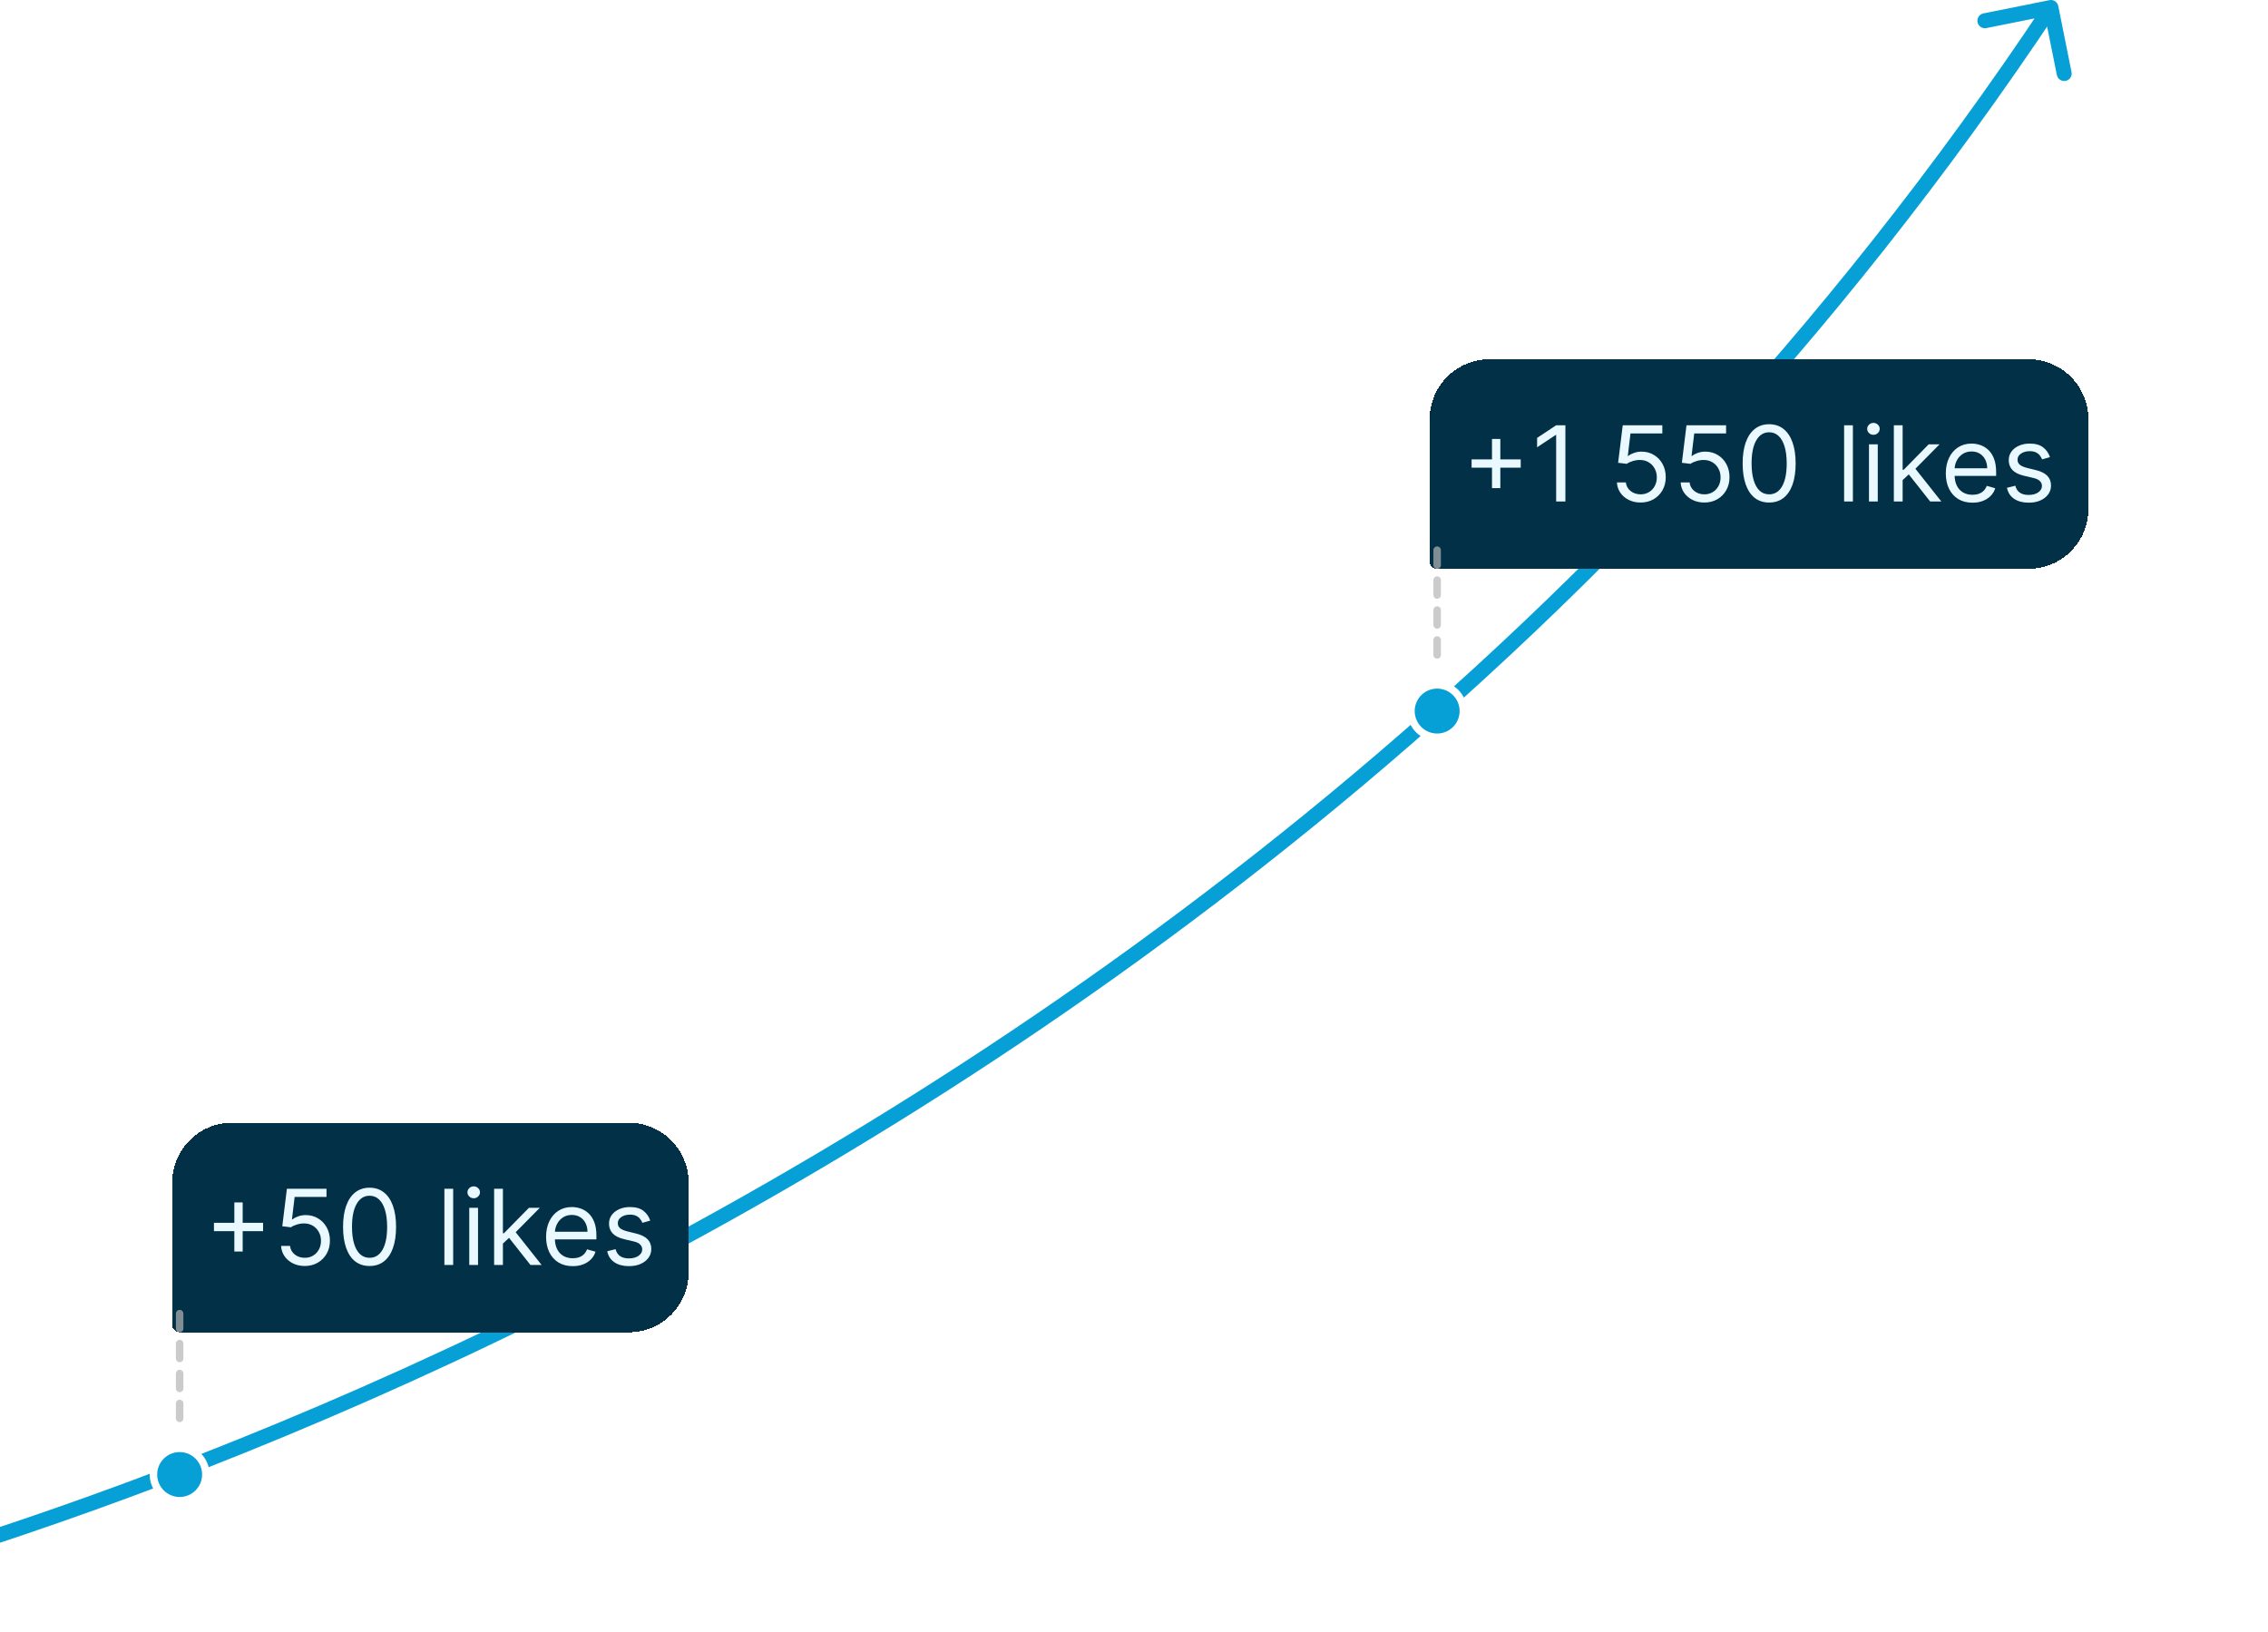
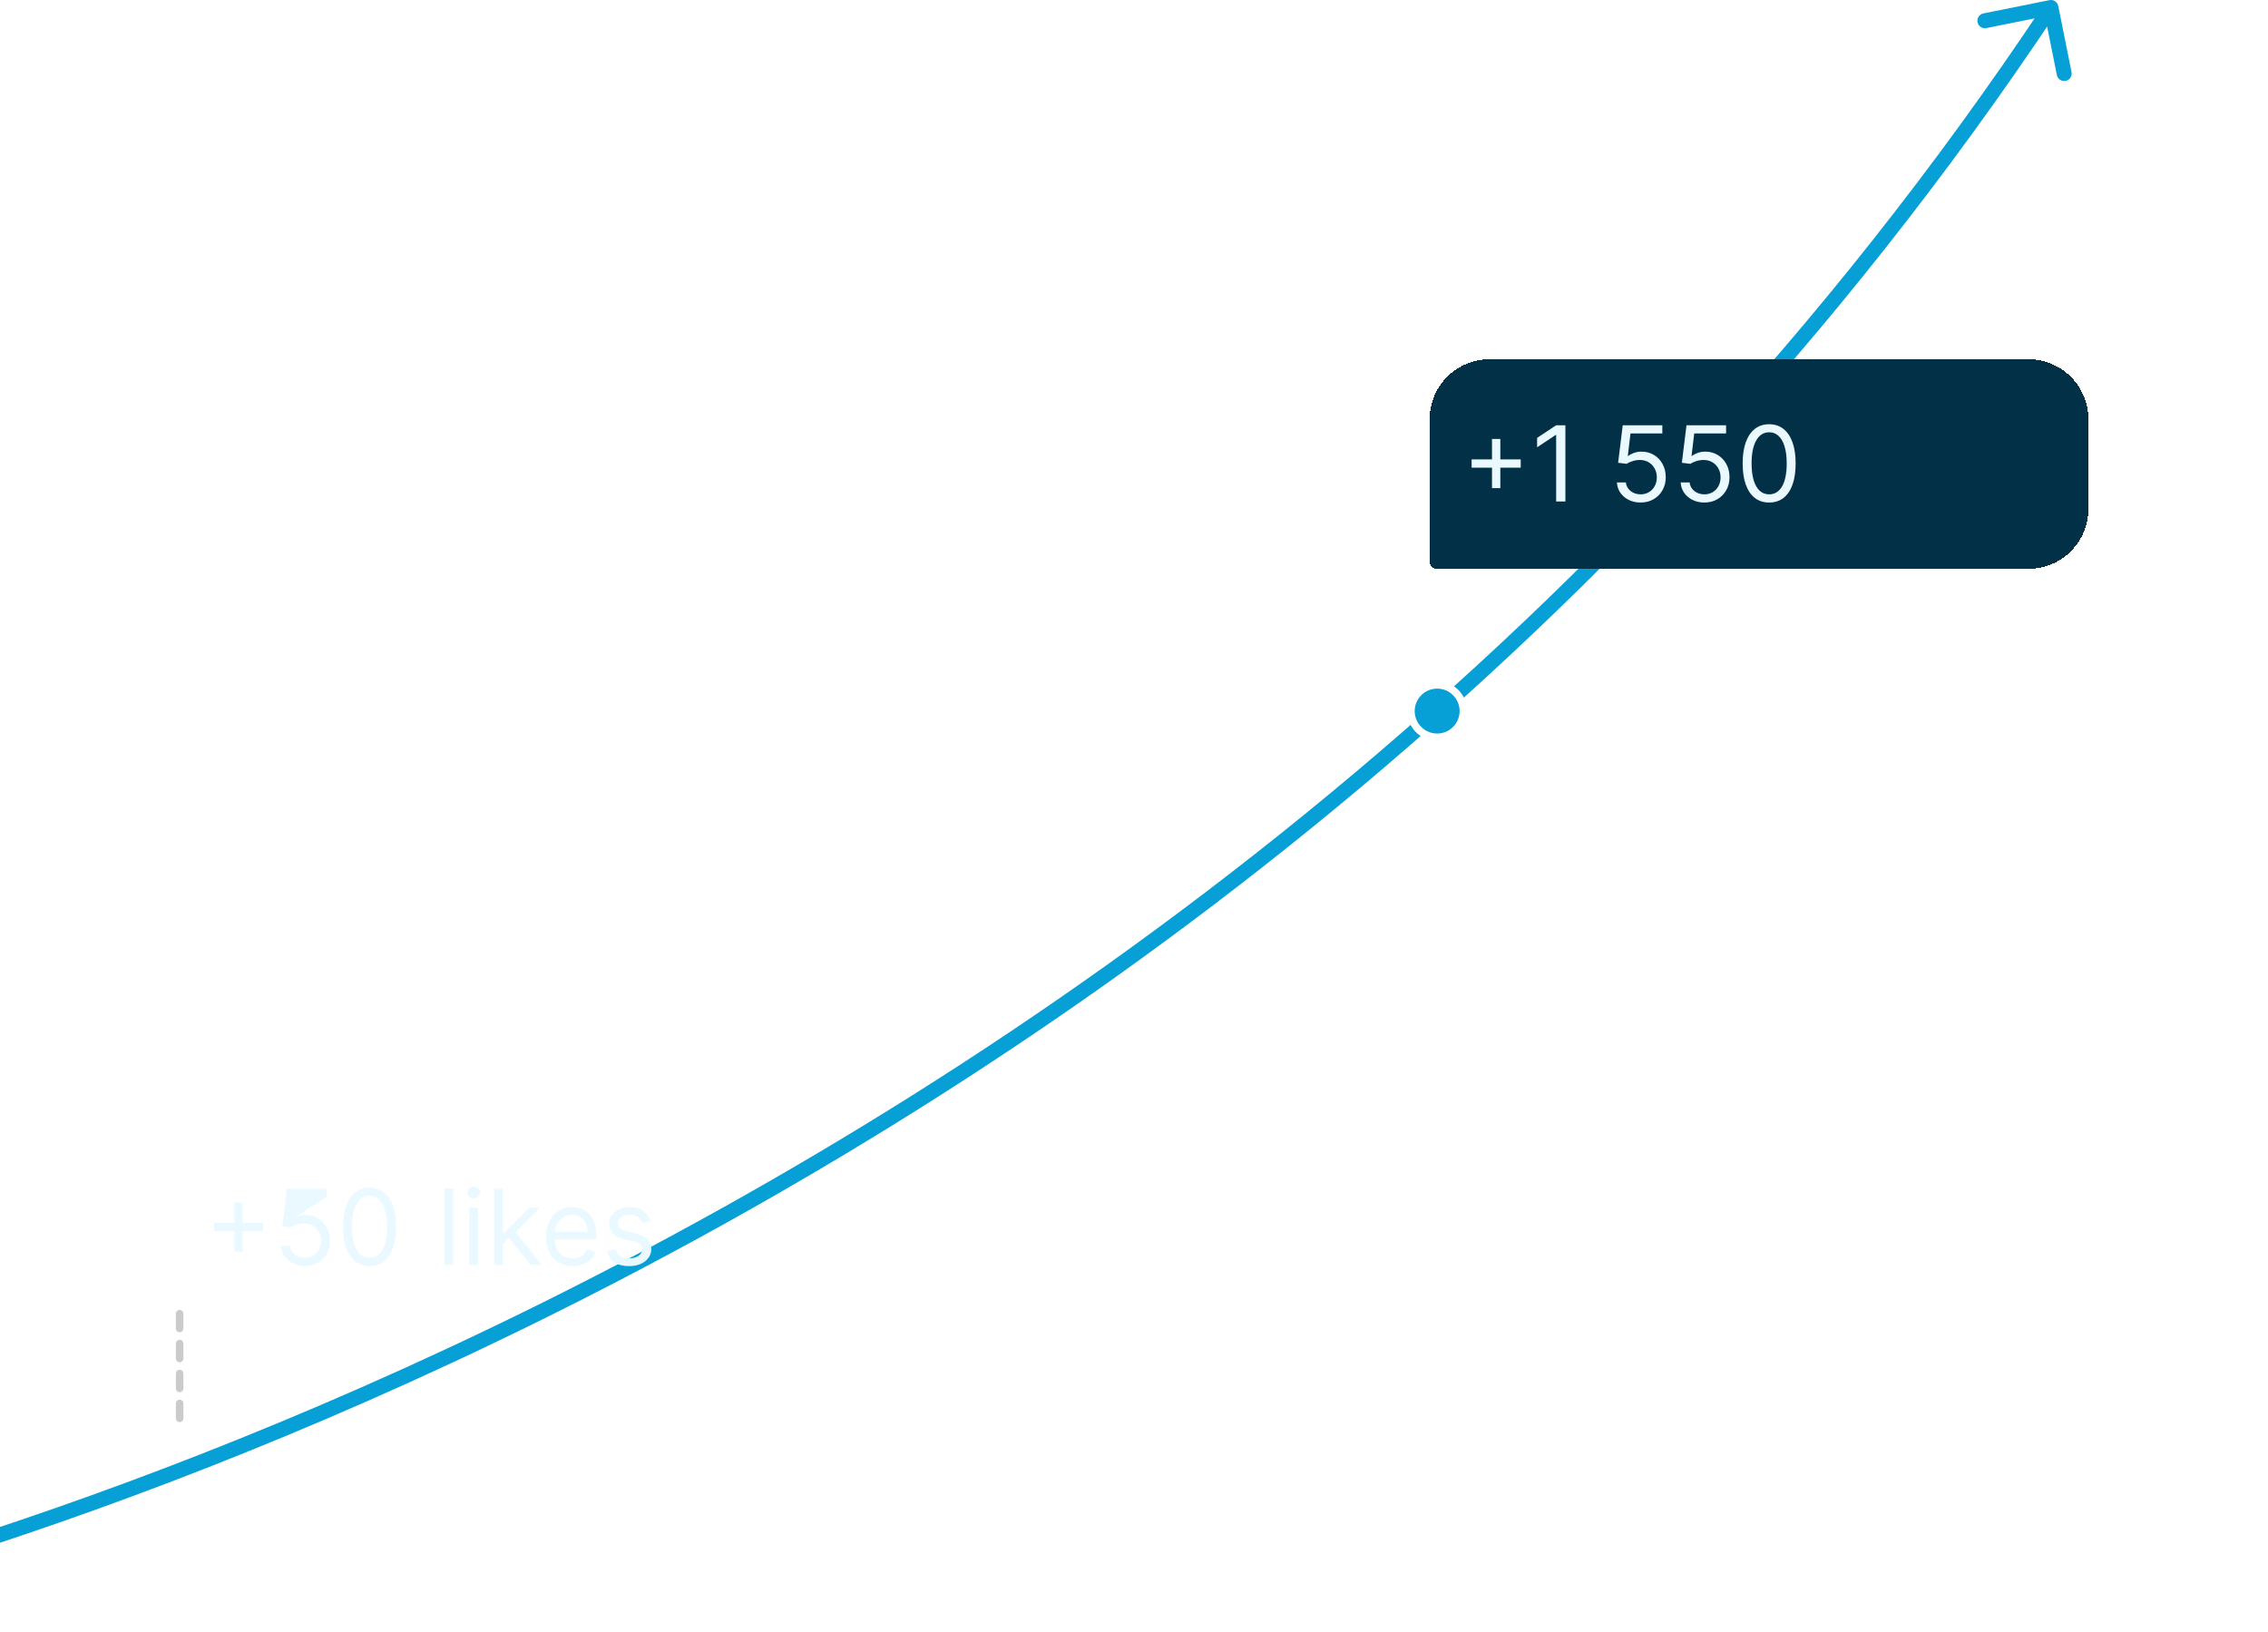
<svg xmlns="http://www.w3.org/2000/svg" width="303" height="218" viewBox="0 0 303 218" fill="none">
  <path d="M274.98 0.803C274.872 0.262 274.345 -0.089 273.803 0.02L264.979 1.792C264.438 1.9 264.087 2.427 264.196 2.969C264.304 3.51 264.832 3.861 265.373 3.752L273.216 2.177L274.792 10.021C274.9 10.562 275.427 10.913 275.969 10.804C276.51 10.695 276.861 10.168 276.752 9.627L274.98 0.803ZM-42.783 217.976C-40.567 217.484 156.477 179.389 274.832 1.554L273.168 0.446C155.284 177.573 -41.038 215.54 -43.217 216.024L-42.783 217.976Z" fill="#069FD6" />
  <g filter="url(#filter0_d_2751_9025)">
-     <path d="M23 152C23 147.582 26.582 144 31 144H84C88.418 144 92 147.582 92 152V164C92 168.418 88.418 172 84 172H24C23.448 172 23 171.552 23 171V152Z" fill="#023047" shape-rendering="crispEdges" />
-     <path d="M31.309 161.21V154.648H32.422V161.21H31.309ZM28.584 158.486V157.372H35.147V158.486H28.584ZM40.716 163.139C40.133 163.139 39.608 163.023 39.14 162.791C38.673 162.559 38.298 162.241 38.017 161.837C37.735 161.432 37.581 160.972 37.554 160.455H38.748C38.794 160.915 39.003 161.296 39.374 161.598C39.748 161.896 40.196 162.045 40.716 162.045C41.134 162.045 41.505 161.948 41.83 161.752C42.158 161.557 42.415 161.288 42.6 160.947C42.789 160.602 42.884 160.213 42.884 159.778C42.884 159.334 42.786 158.938 42.591 158.59C42.398 158.239 42.133 157.962 41.795 157.76C41.457 157.558 41.071 157.455 40.637 157.452C40.325 157.448 40.005 157.496 39.677 157.596C39.349 157.692 39.079 157.816 38.867 157.969L37.713 157.83L38.33 152.818H43.62V153.912H39.364L39.006 156.915H39.066C39.275 156.749 39.536 156.612 39.851 156.502C40.166 156.393 40.494 156.338 40.836 156.338C41.459 156.338 42.014 156.487 42.501 156.786C42.992 157.08 43.376 157.485 43.654 157.999C43.936 158.512 44.077 159.099 44.077 159.759C44.077 160.408 43.931 160.988 43.64 161.499C43.351 162.006 42.953 162.407 42.446 162.702C41.939 162.993 41.363 163.139 40.716 163.139ZM49.373 163.139C48.624 163.139 47.986 162.935 47.459 162.528C46.932 162.117 46.529 161.522 46.251 160.743C45.972 159.961 45.833 159.016 45.833 157.909C45.833 156.809 45.972 155.869 46.251 155.09C46.533 154.308 46.937 153.711 47.464 153.3C47.994 152.886 48.631 152.679 49.373 152.679C50.115 152.679 50.75 152.886 51.277 153.3C51.807 153.711 52.212 154.308 52.49 155.09C52.772 155.869 52.913 156.809 52.913 157.909C52.913 159.016 52.774 159.961 52.495 160.743C52.217 161.522 51.814 162.117 51.287 162.528C50.76 162.935 50.122 163.139 49.373 163.139ZM49.373 162.045C50.115 162.045 50.692 161.687 51.103 160.972C51.514 160.256 51.72 159.235 51.72 157.909C51.72 157.027 51.625 156.277 51.436 155.657C51.251 155.037 50.982 154.565 50.631 154.24C50.283 153.915 49.864 153.753 49.373 153.753C48.637 153.753 48.062 154.116 47.648 154.842C47.234 155.564 47.026 156.587 47.026 157.909C47.026 158.791 47.119 159.54 47.305 160.156C47.49 160.773 47.757 161.242 48.105 161.563C48.457 161.885 48.879 162.045 49.373 162.045Z" fill="#EAF9FF" />
+     <path d="M31.309 161.21V154.648H32.422V161.21H31.309ZM28.584 158.486V157.372H35.147V158.486H28.584ZM40.716 163.139C40.133 163.139 39.608 163.023 39.14 162.791C38.673 162.559 38.298 162.241 38.017 161.837C37.735 161.432 37.581 160.972 37.554 160.455H38.748C38.794 160.915 39.003 161.296 39.374 161.598C39.748 161.896 40.196 162.045 40.716 162.045C41.134 162.045 41.505 161.948 41.83 161.752C42.158 161.557 42.415 161.288 42.6 160.947C42.789 160.602 42.884 160.213 42.884 159.778C42.884 159.334 42.786 158.938 42.591 158.59C42.398 158.239 42.133 157.962 41.795 157.76C41.457 157.558 41.071 157.455 40.637 157.452C40.325 157.448 40.005 157.496 39.677 157.596C39.349 157.692 39.079 157.816 38.867 157.969L37.713 157.83L38.33 152.818H43.62V153.912L39.006 156.915H39.066C39.275 156.749 39.536 156.612 39.851 156.502C40.166 156.393 40.494 156.338 40.836 156.338C41.459 156.338 42.014 156.487 42.501 156.786C42.992 157.08 43.376 157.485 43.654 157.999C43.936 158.512 44.077 159.099 44.077 159.759C44.077 160.408 43.931 160.988 43.64 161.499C43.351 162.006 42.953 162.407 42.446 162.702C41.939 162.993 41.363 163.139 40.716 163.139ZM49.373 163.139C48.624 163.139 47.986 162.935 47.459 162.528C46.932 162.117 46.529 161.522 46.251 160.743C45.972 159.961 45.833 159.016 45.833 157.909C45.833 156.809 45.972 155.869 46.251 155.09C46.533 154.308 46.937 153.711 47.464 153.3C47.994 152.886 48.631 152.679 49.373 152.679C50.115 152.679 50.75 152.886 51.277 153.3C51.807 153.711 52.212 154.308 52.49 155.09C52.772 155.869 52.913 156.809 52.913 157.909C52.913 159.016 52.774 159.961 52.495 160.743C52.217 161.522 51.814 162.117 51.287 162.528C50.76 162.935 50.122 163.139 49.373 163.139ZM49.373 162.045C50.115 162.045 50.692 161.687 51.103 160.972C51.514 160.256 51.72 159.235 51.72 157.909C51.72 157.027 51.625 156.277 51.436 155.657C51.251 155.037 50.982 154.565 50.631 154.24C50.283 153.915 49.864 153.753 49.373 153.753C48.637 153.753 48.062 154.116 47.648 154.842C47.234 155.564 47.026 156.587 47.026 157.909C47.026 158.791 47.119 159.54 47.305 160.156C47.49 160.773 47.757 161.242 48.105 161.563C48.457 161.885 48.879 162.045 49.373 162.045Z" fill="#EAF9FF" />
    <path d="M60.543 152.818V163H59.37V152.818H60.543ZM62.692 163V155.364H63.865V163H62.692ZM63.289 154.091C63.06 154.091 62.863 154.013 62.697 153.857C62.535 153.701 62.453 153.514 62.453 153.295C62.453 153.077 62.535 152.889 62.697 152.734C62.863 152.578 63.06 152.5 63.289 152.5C63.517 152.5 63.713 152.578 63.875 152.734C64.041 152.889 64.124 153.077 64.124 153.295C64.124 153.514 64.041 153.701 63.875 153.857C63.713 154.013 63.517 154.091 63.289 154.091ZM67.108 160.216L67.088 158.764H67.327L70.668 155.364H72.119L68.56 158.963H68.46L67.108 160.216ZM66.014 163V152.818H67.188V163H66.014ZM70.867 163L67.884 159.222L68.719 158.406L72.358 163H70.867ZM76.517 163.159C75.781 163.159 75.146 162.997 74.613 162.672C74.082 162.344 73.673 161.886 73.385 161.3C73.1 160.71 72.957 160.024 72.957 159.241C72.957 158.459 73.1 157.77 73.385 157.173C73.673 156.573 74.074 156.106 74.588 155.771C75.105 155.433 75.708 155.264 76.397 155.264C76.795 155.264 77.188 155.33 77.576 155.463C77.963 155.596 78.317 155.811 78.635 156.109C78.953 156.404 79.206 156.795 79.395 157.283C79.584 157.77 79.679 158.37 79.679 159.082V159.58H73.792V158.565H78.486C78.486 158.134 78.399 157.75 78.227 157.412C78.058 157.074 77.816 156.807 77.501 156.612C77.19 156.416 76.822 156.318 76.397 156.318C75.93 156.318 75.526 156.434 75.184 156.666C74.846 156.895 74.586 157.193 74.404 157.561C74.222 157.929 74.13 158.323 74.13 158.744V159.42C74.13 159.997 74.23 160.486 74.429 160.887C74.631 161.285 74.911 161.588 75.269 161.797C75.627 162.002 76.043 162.105 76.517 162.105C76.825 162.105 77.103 162.062 77.352 161.976C77.604 161.886 77.821 161.754 78.003 161.578C78.186 161.399 78.326 161.177 78.426 160.912L79.559 161.23C79.44 161.615 79.24 161.953 78.958 162.244C78.676 162.533 78.328 162.758 77.914 162.92C77.499 163.08 77.034 163.159 76.517 163.159ZM86.873 157.074L85.819 157.372C85.752 157.196 85.655 157.026 85.525 156.86C85.399 156.691 85.227 156.552 85.008 156.442C84.79 156.333 84.509 156.278 84.168 156.278C83.701 156.278 83.311 156.386 83 156.602C82.692 156.814 82.537 157.084 82.537 157.412C82.537 157.704 82.643 157.934 82.856 158.103C83.068 158.272 83.399 158.413 83.85 158.526L84.983 158.804C85.666 158.97 86.175 159.223 86.51 159.565C86.844 159.903 87.012 160.339 87.012 160.872C87.012 161.31 86.886 161.701 86.634 162.045C86.385 162.39 86.037 162.662 85.59 162.861C85.142 163.06 84.622 163.159 84.029 163.159C83.25 163.159 82.605 162.99 82.095 162.652C81.585 162.314 81.261 161.82 81.125 161.17L82.239 160.892C82.345 161.303 82.546 161.611 82.841 161.817C83.139 162.022 83.528 162.125 84.009 162.125C84.556 162.125 84.99 162.009 85.311 161.777C85.636 161.542 85.799 161.26 85.799 160.932C85.799 160.667 85.706 160.445 85.52 160.266C85.335 160.083 85.05 159.947 84.665 159.858L83.392 159.56C82.693 159.394 82.179 159.137 81.851 158.789C81.526 158.438 81.364 157.999 81.364 157.472C81.364 157.041 81.485 156.66 81.727 156.328C81.972 155.997 82.305 155.737 82.726 155.548C83.15 155.359 83.631 155.264 84.168 155.264C84.924 155.264 85.517 155.43 85.948 155.761C86.382 156.093 86.69 156.53 86.873 157.074Z" fill="#EAF9FF" />
  </g>
  <line opacity="0.7" x1="24" y1="175.5" x2="24" y2="190.5" stroke="#B5B5B5" stroke-linecap="round" stroke-dasharray="2 2" />
-   <circle cx="24" cy="197" r="3.5" fill="#069FD6" stroke="white" />
  <g filter="url(#filter1_d_2751_9025)">
    <path d="M191 50C191 45.582 194.582 42 199 42H271C275.418 42 279 45.582 279 50V62C279 66.418 275.418 70 271 70H192C191.448 70 191 69.552 191 69V50Z" fill="#023047" shape-rendering="crispEdges" />
    <path d="M199.327 59.21V52.648H200.441V59.21H199.327ZM196.603 56.486V55.372H203.165V56.486H196.603ZM209.133 50.818V61H207.9V52.111H207.84L205.354 53.761V52.508L207.9 50.818H209.133ZM219.18 61.139C218.597 61.139 218.071 61.023 217.604 60.791C217.137 60.559 216.762 60.241 216.481 59.837C216.199 59.432 216.045 58.972 216.018 58.455H217.211C217.258 58.915 217.467 59.296 217.838 59.598C218.212 59.896 218.66 60.045 219.18 60.045C219.598 60.045 219.969 59.948 220.294 59.752C220.622 59.557 220.879 59.288 221.064 58.947C221.253 58.602 221.348 58.213 221.348 57.778C221.348 57.334 221.25 56.938 221.054 56.59C220.862 56.239 220.597 55.962 220.259 55.76C219.921 55.558 219.535 55.455 219.101 55.452C218.789 55.448 218.469 55.496 218.141 55.596C217.813 55.692 217.543 55.816 217.331 55.969L216.177 55.83L216.794 50.818H222.084V51.912H217.828L217.47 54.915H217.53C217.738 54.749 218 54.611 218.315 54.502C218.63 54.393 218.958 54.338 219.299 54.338C219.923 54.338 220.478 54.487 220.965 54.785C221.455 55.081 221.84 55.485 222.118 55.999C222.4 56.512 222.541 57.099 222.541 57.758C222.541 58.408 222.395 58.988 222.103 59.499C221.815 60.006 221.417 60.407 220.91 60.702C220.403 60.993 219.826 61.139 219.18 61.139ZM227.698 61.139C227.114 61.139 226.589 61.023 226.122 60.791C225.654 60.559 225.28 60.241 224.998 59.837C224.716 59.432 224.562 58.972 224.536 58.455H225.729C225.775 58.915 225.984 59.296 226.355 59.598C226.73 59.896 227.177 60.045 227.698 60.045C228.115 60.045 228.487 59.948 228.811 59.752C229.139 59.557 229.396 59.288 229.582 58.947C229.771 58.602 229.865 58.213 229.865 57.778C229.865 57.334 229.768 56.938 229.572 56.59C229.38 56.239 229.115 55.962 228.777 55.76C228.438 55.558 228.052 55.455 227.618 55.452C227.307 55.448 226.987 55.496 226.659 55.596C226.331 55.692 226.06 55.816 225.848 55.969L224.695 55.83L225.311 50.818H230.601V51.912H226.345L225.987 54.915H226.047C226.256 54.749 226.518 54.611 226.833 54.502C227.148 54.393 227.476 54.338 227.817 54.338C228.44 54.338 228.995 54.487 229.483 54.785C229.973 55.081 230.358 55.485 230.636 55.999C230.918 56.512 231.059 57.099 231.059 57.758C231.059 58.408 230.913 58.988 230.621 59.499C230.333 60.006 229.935 60.407 229.428 60.702C228.921 60.993 228.344 61.139 227.698 61.139ZM236.354 61.139C235.605 61.139 234.967 60.935 234.44 60.528C233.913 60.117 233.511 59.522 233.232 58.743C232.954 57.961 232.815 57.016 232.815 55.909C232.815 54.809 232.954 53.869 233.232 53.09C233.514 52.308 233.918 51.711 234.445 51.3C234.976 50.886 235.612 50.679 236.354 50.679C237.097 50.679 237.732 50.886 238.259 51.3C238.789 51.711 239.193 52.308 239.472 53.09C239.753 53.869 239.894 54.809 239.894 55.909C239.894 57.016 239.755 57.961 239.477 58.743C239.198 59.522 238.796 60.117 238.269 60.528C237.742 60.935 237.104 61.139 236.354 61.139ZM236.354 60.045C237.097 60.045 237.674 59.688 238.085 58.972C238.496 58.256 238.701 57.235 238.701 55.909C238.701 55.028 238.607 54.277 238.418 53.657C238.232 53.037 237.964 52.565 237.612 52.24C237.264 51.915 236.845 51.753 236.354 51.753C235.619 51.753 235.044 52.116 234.629 52.842C234.215 53.564 234.008 54.587 234.008 55.909C234.008 56.791 234.101 57.54 234.286 58.156C234.472 58.773 234.739 59.242 235.087 59.563C235.438 59.885 235.861 60.045 236.354 60.045Z" fill="#EAF9FF" />
-     <path d="M247.543 50.818V61H246.37V50.818H247.543ZM249.692 61V53.364H250.865V61H249.692ZM250.289 52.091C250.06 52.091 249.863 52.013 249.697 51.857C249.535 51.702 249.453 51.514 249.453 51.295C249.453 51.077 249.535 50.889 249.697 50.734C249.863 50.578 250.06 50.5 250.289 50.5C250.517 50.5 250.713 50.578 250.875 50.734C251.041 50.889 251.124 51.077 251.124 51.295C251.124 51.514 251.041 51.702 250.875 51.857C250.713 52.013 250.517 52.091 250.289 52.091ZM254.108 58.216L254.088 56.764H254.327L257.668 53.364H259.119L255.56 56.963H255.46L254.108 58.216ZM253.014 61V50.818H254.188V61H253.014ZM257.867 61L254.884 57.222L255.719 56.406L259.358 61H257.867ZM263.517 61.159C262.781 61.159 262.146 60.997 261.613 60.672C261.082 60.344 260.673 59.886 260.385 59.3C260.1 58.71 259.957 58.024 259.957 57.242C259.957 56.459 260.1 55.77 260.385 55.173C260.673 54.573 261.074 54.106 261.588 53.771C262.105 53.433 262.708 53.264 263.397 53.264C263.795 53.264 264.188 53.331 264.576 53.463C264.964 53.596 265.316 53.811 265.635 54.109C265.953 54.404 266.206 54.795 266.395 55.283C266.584 55.77 266.679 56.37 266.679 57.082V57.58H260.792V56.565H265.486C265.486 56.135 265.399 55.75 265.227 55.412C265.058 55.074 264.816 54.807 264.501 54.611C264.19 54.416 263.822 54.318 263.397 54.318C262.93 54.318 262.526 54.434 262.184 54.666C261.846 54.895 261.586 55.193 261.404 55.561C261.222 55.929 261.13 56.323 261.13 56.744V57.42C261.13 57.997 261.23 58.486 261.429 58.887C261.631 59.285 261.911 59.588 262.269 59.797C262.627 60.002 263.043 60.105 263.517 60.105C263.825 60.105 264.103 60.062 264.352 59.976C264.604 59.886 264.821 59.754 265.003 59.578C265.186 59.399 265.326 59.177 265.426 58.912L266.559 59.23C266.44 59.615 266.24 59.953 265.958 60.244C265.676 60.533 265.328 60.758 264.914 60.92C264.499 61.08 264.034 61.159 263.517 61.159ZM273.873 55.074L272.819 55.372C272.752 55.197 272.655 55.026 272.525 54.86C272.399 54.691 272.227 54.552 272.008 54.443C271.79 54.333 271.509 54.278 271.168 54.278C270.701 54.278 270.311 54.386 270 54.602C269.691 54.814 269.537 55.084 269.537 55.412C269.537 55.704 269.643 55.934 269.856 56.103C270.068 56.272 270.399 56.413 270.85 56.526L271.983 56.804C272.666 56.97 273.175 57.223 273.51 57.565C273.844 57.903 274.012 58.339 274.012 58.872C274.012 59.31 273.886 59.701 273.634 60.045C273.385 60.39 273.037 60.662 272.59 60.861C272.142 61.06 271.622 61.159 271.029 61.159C270.25 61.159 269.605 60.99 269.095 60.652C268.584 60.314 268.261 59.82 268.125 59.17L269.239 58.892C269.345 59.303 269.546 59.611 269.841 59.817C270.139 60.022 270.528 60.125 271.009 60.125C271.556 60.125 271.99 60.009 272.312 59.777C272.636 59.542 272.799 59.26 272.799 58.932C272.799 58.667 272.706 58.445 272.52 58.266C272.335 58.083 272.05 57.947 271.665 57.858L270.392 57.56C269.693 57.394 269.179 57.137 268.851 56.789C268.526 56.438 268.364 55.999 268.364 55.472C268.364 55.041 268.485 54.66 268.727 54.328C268.972 53.997 269.305 53.736 269.726 53.548C270.151 53.359 270.631 53.264 271.168 53.264C271.924 53.264 272.517 53.43 272.948 53.761C273.382 54.093 273.69 54.53 273.873 55.074Z" fill="#EAF9FF" />
  </g>
-   <line opacity="0.7" x1="192" y1="73.5" x2="192" y2="88.5" stroke="#B5B5B5" stroke-linecap="round" stroke-dasharray="2 2" />
  <circle cx="192" cy="95" r="3.5" fill="#069FD6" stroke="white" />
  <defs>
    <filter id="filter0_d_2751_9025" x="-1" y="126" width="117" height="76" filterUnits="userSpaceOnUse" color-interpolation-filters="sRGB">
      <feFlood flood-opacity="0" result="BackgroundImageFix" />
      <feColorMatrix in="SourceAlpha" type="matrix" values="0 0 0 0 0 0 0 0 0 0 0 0 0 0 0 0 0 0 127 0" result="hardAlpha" />
      <feOffset dy="6" />
      <feGaussianBlur stdDeviation="12" />
      <feComposite in2="hardAlpha" operator="out" />
      <feColorMatrix type="matrix" values="0 0 0 0 0 0 0 0 0 0 0 0 0 0 0 0 0 0 0.16 0" />
      <feBlend mode="normal" in2="BackgroundImageFix" result="effect1_dropShadow_2751_9025" />
      <feBlend mode="normal" in="SourceGraphic" in2="effect1_dropShadow_2751_9025" result="shape" />
    </filter>
    <filter id="filter1_d_2751_9025" x="167" y="24" width="136" height="76" filterUnits="userSpaceOnUse" color-interpolation-filters="sRGB">
      <feFlood flood-opacity="0" result="BackgroundImageFix" />
      <feColorMatrix in="SourceAlpha" type="matrix" values="0 0 0 0 0 0 0 0 0 0 0 0 0 0 0 0 0 0 127 0" result="hardAlpha" />
      <feOffset dy="6" />
      <feGaussianBlur stdDeviation="12" />
      <feComposite in2="hardAlpha" operator="out" />
      <feColorMatrix type="matrix" values="0 0 0 0 0 0 0 0 0 0 0 0 0 0 0 0 0 0 0.16 0" />
      <feBlend mode="normal" in2="BackgroundImageFix" result="effect1_dropShadow_2751_9025" />
      <feBlend mode="normal" in="SourceGraphic" in2="effect1_dropShadow_2751_9025" result="shape" />
    </filter>
  </defs>
</svg>